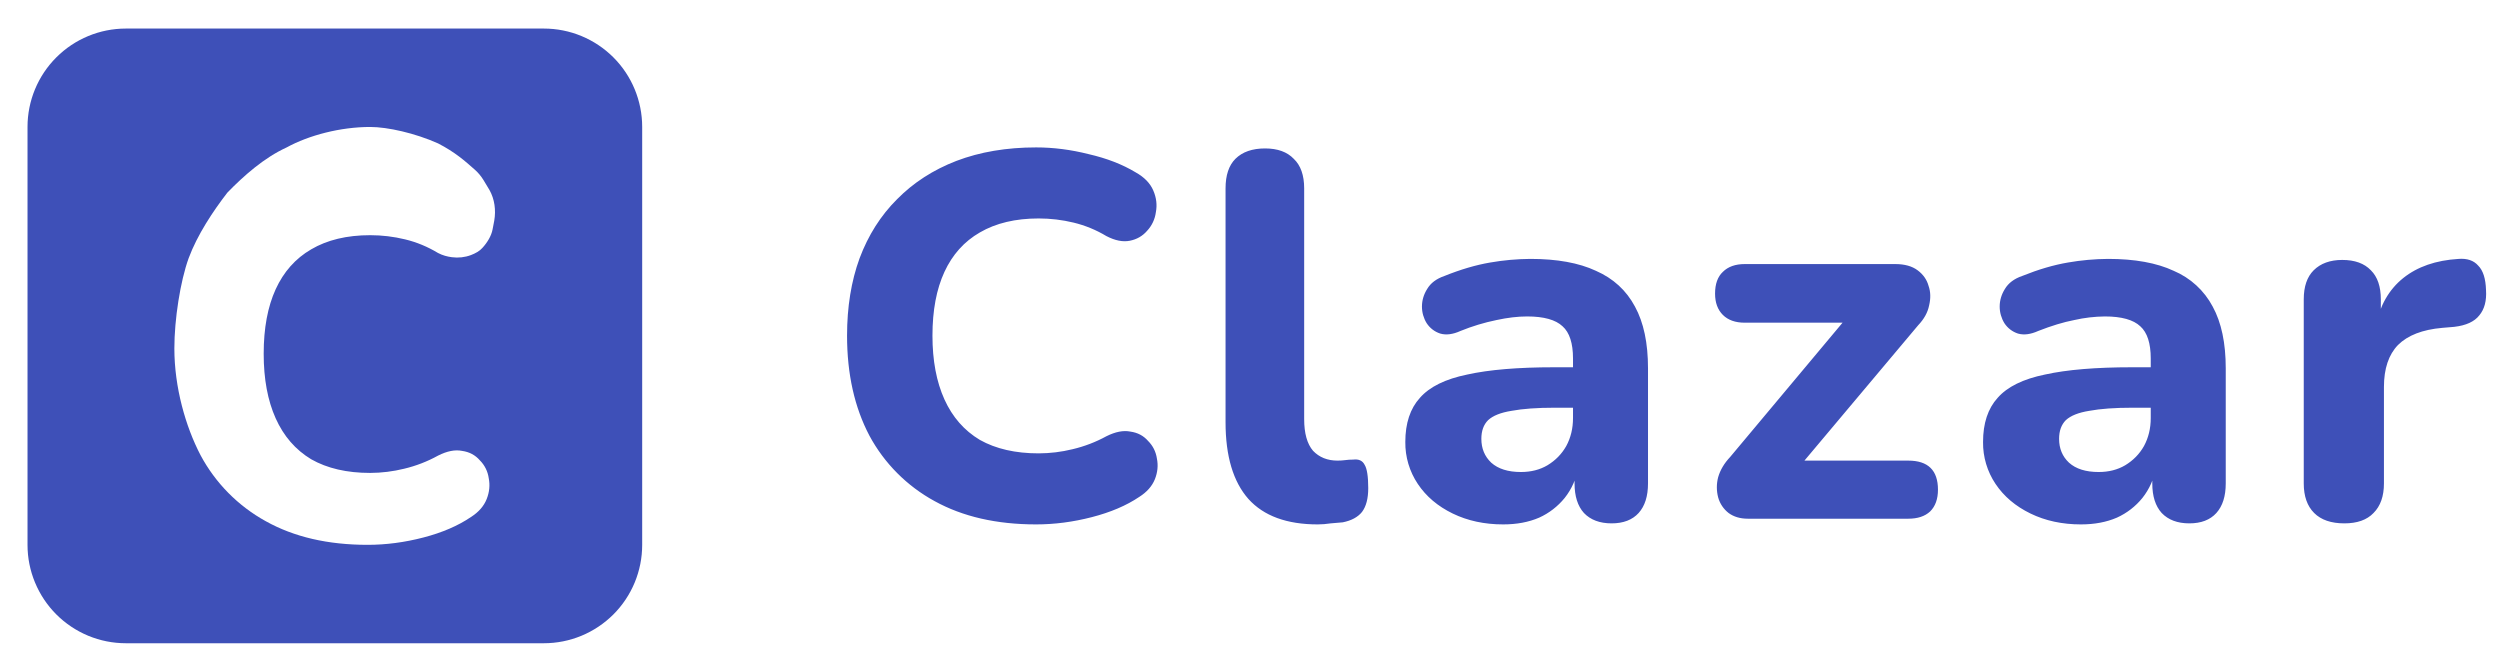
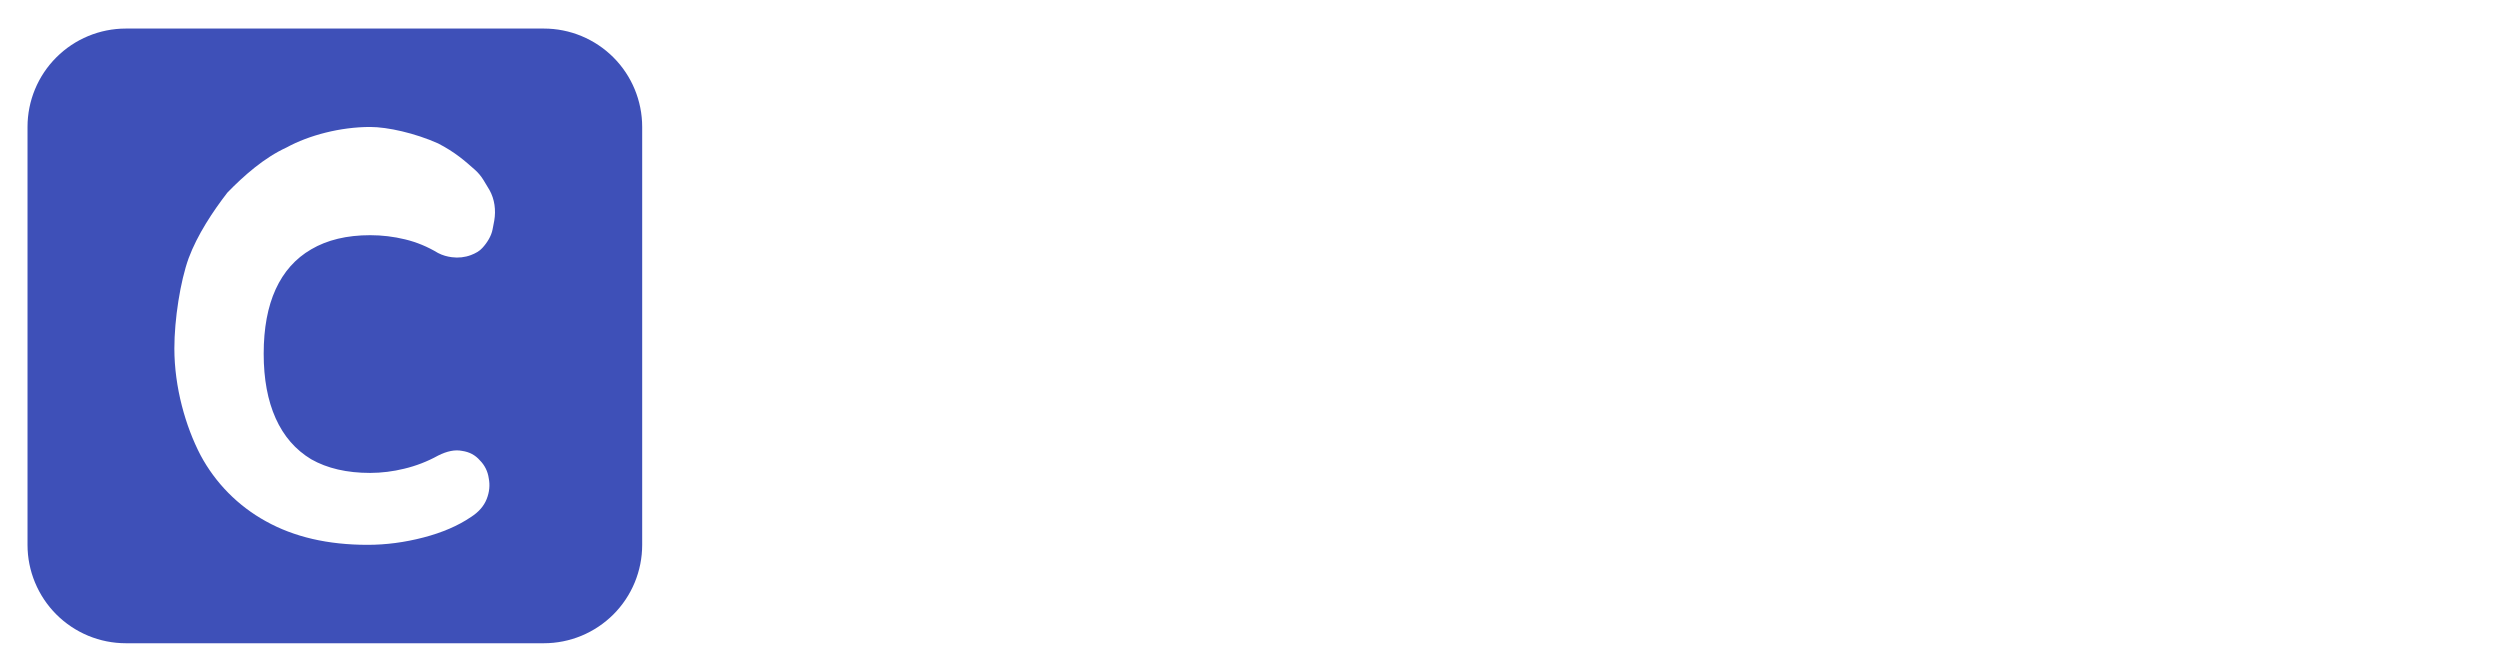
<svg xmlns="http://www.w3.org/2000/svg" width="118" height="31" viewBox="0 0 118 31" fill="none">
  <g clip-path="url(#clip0_1855_4139)">
    <path fill-rule="evenodd" clip-rule="evenodd" d="M30.311 5.99C30.311 4.759 29.822 3.578 28.952 2.708C28.081 1.837 26.9 1.348 25.669 1.348H5.942C4.71 1.348 3.53 1.837 2.659 2.708C1.788 3.578 1.299 4.759 1.299 5.99V25.719C1.299 26.328 1.419 26.932 1.653 27.495C1.886 28.058 2.228 28.57 2.659 29.001C3.09 29.432 3.602 29.774 4.165 30.008C4.728 30.241 5.332 30.361 5.942 30.361H25.669C26.279 30.361 26.882 30.241 27.445 30.008C28.009 29.774 28.52 29.432 28.952 29.001C29.383 28.57 29.725 28.058 29.958 27.495C30.191 26.932 30.311 26.328 30.311 25.719V5.99ZM12.543 24.6C13.874 25.344 15.477 25.716 17.35 25.716C18.221 25.716 19.1 25.6 19.987 25.369C20.875 25.138 21.622 24.816 22.23 24.403C22.591 24.172 22.837 23.891 22.969 23.561C23.101 23.23 23.134 22.899 23.068 22.57C23.024 22.251 22.877 21.955 22.649 21.728C22.435 21.48 22.156 21.331 21.811 21.282C21.482 21.215 21.104 21.289 20.677 21.504C20.174 21.783 19.635 21.991 19.075 22.124C18.551 22.253 18.013 22.32 17.473 22.322C16.372 22.322 15.444 22.107 14.688 21.677C13.949 21.232 13.39 20.588 13.012 19.746C12.634 18.904 12.446 17.888 12.446 16.698C12.446 15.493 12.634 14.478 13.012 13.652C13.39 12.826 13.949 12.198 14.688 11.769C15.444 11.324 16.372 11.101 17.473 11.101C18.032 11.101 18.582 11.167 19.124 11.299C19.666 11.43 20.184 11.645 20.677 11.942C20.897 12.058 21.122 12.113 21.326 12.14C21.63 12.181 21.942 12.148 22.23 12.039C22.442 11.959 22.643 11.847 22.768 11.702C22.997 11.455 23.192 11.134 23.249 10.831L23.276 10.691C23.294 10.603 23.312 10.51 23.329 10.413C23.414 9.924 23.347 9.402 23.104 8.97C23.03 8.844 22.945 8.702 22.849 8.546L22.809 8.481C22.702 8.308 22.57 8.151 22.418 8.015C21.949 7.599 21.481 7.183 20.676 6.768C19.591 6.284 18.295 5.993 17.473 5.993C16.077 5.993 14.585 6.38 13.525 6.961C12.466 7.445 11.505 8.297 10.733 9.09C10.059 9.961 9.315 11.08 8.904 12.187C8.51 13.277 8.23 15.074 8.23 16.445C8.23 18.277 8.757 20.125 9.463 21.48C10.166 22.797 11.237 23.881 12.544 24.601" fill="#3E50B8" />
-     <path d="M48.904 24.752C47.036 24.752 45.438 24.385 44.11 23.651C42.809 22.942 41.741 21.87 41.038 20.566C40.333 19.228 39.981 17.654 39.981 15.843C39.981 14.488 40.178 13.272 40.571 12.195C40.98 11.102 41.57 10.172 42.34 9.405C43.111 8.622 44.045 8.018 45.143 7.594C46.257 7.17 47.511 6.958 48.904 6.958C49.723 6.958 50.551 7.064 51.387 7.276C52.238 7.472 52.976 7.757 53.599 8.133C54.009 8.361 54.287 8.647 54.434 8.989C54.583 9.332 54.623 9.674 54.557 10.017C54.514 10.347 54.368 10.655 54.14 10.898C53.927 11.143 53.656 11.298 53.328 11.363C53 11.429 52.632 11.356 52.222 11.143C51.741 10.854 51.219 10.639 50.673 10.507C50.134 10.376 49.581 10.311 49.026 10.311C47.929 10.311 47.003 10.532 46.249 10.972C45.512 11.396 44.955 12.016 44.578 12.832C44.201 13.648 44.012 14.652 44.012 15.842C44.012 17.017 44.2 18.021 44.578 18.854C44.955 19.686 45.512 20.322 46.249 20.763C47.003 21.187 47.929 21.399 49.026 21.399C49.565 21.397 50.101 21.332 50.624 21.203C51.182 21.072 51.719 20.866 52.222 20.591C52.648 20.378 53.025 20.305 53.353 20.371C53.697 20.419 53.975 20.566 54.188 20.811C54.417 21.04 54.557 21.317 54.606 21.643C54.672 21.969 54.64 22.296 54.509 22.623C54.377 22.949 54.131 23.227 53.771 23.455C53.165 23.863 52.419 24.181 51.534 24.409C50.649 24.638 49.772 24.752 48.904 24.752ZM62.196 24.752C60.738 24.752 59.648 24.352 58.926 23.552C58.206 22.737 57.846 21.53 57.846 19.931V8.892C57.846 8.272 58.001 7.807 58.312 7.496C58.641 7.17 59.108 7.006 59.713 7.006C60.303 7.007 60.754 7.17 61.065 7.496C61.393 7.806 61.557 8.271 61.557 8.892V19.784C61.557 20.452 61.696 20.95 61.975 21.277C62.27 21.586 62.656 21.741 63.13 21.741C63.261 21.741 63.384 21.733 63.499 21.717C63.614 21.701 63.737 21.693 63.868 21.693C64.13 21.66 64.31 21.741 64.409 21.937C64.523 22.117 64.58 22.484 64.581 23.039C64.581 23.529 64.483 23.904 64.286 24.165C64.089 24.41 63.786 24.573 63.376 24.654C63.212 24.671 63.023 24.687 62.811 24.703C62.598 24.735 62.393 24.752 62.196 24.752ZM70.952 24.752C70.067 24.752 69.272 24.581 68.567 24.238C67.862 23.895 67.313 23.43 66.921 22.842C66.528 22.256 66.322 21.565 66.331 20.86C66.331 19.979 66.56 19.285 67.019 18.779C67.477 18.256 68.223 17.889 69.256 17.678C70.288 17.449 71.656 17.335 73.361 17.335H74.664V19.244H73.385C72.549 19.244 71.869 19.293 71.346 19.391C70.837 19.472 70.468 19.619 70.239 19.831C70.026 20.044 69.92 20.337 69.92 20.712C69.92 21.169 70.076 21.544 70.386 21.838C70.714 22.132 71.181 22.279 71.788 22.279C72.263 22.279 72.681 22.173 73.041 21.96C73.418 21.732 73.713 21.431 73.926 21.055C74.139 20.663 74.246 20.223 74.246 19.733V16.919C74.246 16.201 74.082 15.695 73.754 15.402C73.426 15.092 72.869 14.937 72.083 14.936C71.64 14.936 71.157 14.993 70.632 15.107C70.052 15.226 69.484 15.398 68.936 15.621C68.576 15.784 68.256 15.825 67.978 15.744C67.715 15.659 67.49 15.486 67.339 15.255C67.193 15.019 67.116 14.748 67.116 14.471C67.116 14.177 67.199 13.9 67.363 13.638C67.527 13.361 67.797 13.157 68.174 13.027C68.944 12.717 69.665 12.505 70.337 12.391C70.962 12.282 71.595 12.225 72.23 12.22C73.492 12.22 74.524 12.407 75.327 12.782C76.146 13.141 76.761 13.704 77.171 14.472C77.581 15.221 77.786 16.192 77.786 17.384V22.817C77.786 23.421 77.638 23.886 77.344 24.213C77.048 24.539 76.622 24.703 76.065 24.703C75.508 24.702 75.073 24.539 74.762 24.213C74.467 23.886 74.319 23.421 74.319 22.817V21.912L74.492 22.059C74.405 22.587 74.186 23.084 73.853 23.503C73.529 23.902 73.117 24.221 72.648 24.433C72.156 24.645 71.591 24.752 70.952 24.752ZM82.5 24.483C82.138 24.483 81.835 24.393 81.59 24.214C81.351 24.028 81.178 23.77 81.097 23.478C81.015 23.166 81.015 22.837 81.097 22.524C81.196 22.182 81.385 21.864 81.663 21.57L87.686 14.374V15.231H82.352C81.909 15.231 81.565 15.109 81.319 14.864C81.074 14.619 80.951 14.284 80.951 13.86C80.951 13.403 81.074 13.061 81.319 12.832C81.565 12.587 81.909 12.464 82.352 12.464H89.455C89.898 12.464 90.251 12.562 90.513 12.759C90.775 12.954 90.947 13.199 91.028 13.493C91.127 13.771 91.135 14.08 91.053 14.422C90.988 14.749 90.816 15.06 90.537 15.353L84.367 22.695V21.741H90.07C91.004 21.741 91.472 22.198 91.472 23.113C91.472 23.553 91.349 23.896 91.103 24.14C90.857 24.369 90.513 24.483 90.07 24.483H82.5ZM98.222 24.752C97.337 24.752 96.543 24.581 95.838 24.238C95.133 23.895 94.584 23.43 94.19 22.842C93.797 22.256 93.591 21.565 93.6 20.86C93.6 19.979 93.829 19.285 94.288 18.779C94.746 18.256 95.492 17.889 96.525 17.678C97.557 17.449 98.926 17.335 100.63 17.335H101.933V19.244H100.655C99.818 19.244 99.138 19.293 98.615 19.391C98.106 19.472 97.737 19.619 97.508 19.831C97.296 20.044 97.189 20.337 97.189 20.712C97.189 21.169 97.344 21.544 97.656 21.838C97.983 22.132 98.45 22.279 99.057 22.279C99.532 22.279 99.95 22.173 100.31 21.96C100.687 21.732 100.983 21.431 101.195 21.055C101.408 20.663 101.515 20.223 101.515 19.733V16.919C101.515 16.201 101.351 15.695 101.023 15.402C100.695 15.092 100.138 14.937 99.352 14.936C98.864 14.941 98.377 14.998 97.901 15.107C97.393 15.205 96.828 15.377 96.206 15.621C95.844 15.784 95.525 15.825 95.247 15.744C94.984 15.659 94.759 15.486 94.608 15.255C94.463 15.019 94.385 14.748 94.385 14.471C94.385 14.177 94.468 13.9 94.632 13.638C94.797 13.361 95.067 13.157 95.443 13.027C96.213 12.717 96.934 12.505 97.606 12.391C98.231 12.282 98.864 12.225 99.499 12.22C100.761 12.22 101.794 12.407 102.597 12.782C103.388 13.116 104.039 13.713 104.44 14.472C104.85 15.221 105.055 16.192 105.055 17.384V22.817C105.055 23.421 104.907 23.886 104.613 24.213C104.318 24.54 103.892 24.703 103.334 24.703C102.777 24.702 102.343 24.539 102.032 24.213C101.736 23.886 101.588 23.421 101.588 22.817V21.912L101.761 22.059C101.674 22.587 101.454 23.084 101.122 23.503C100.799 23.902 100.386 24.221 99.917 24.433C99.425 24.645 98.861 24.752 98.222 24.752ZM110.654 24.703C110.031 24.703 109.556 24.54 109.229 24.214C108.901 23.887 108.737 23.422 108.737 22.818V14.129C108.737 13.526 108.893 13.069 109.204 12.759C109.532 12.432 109.983 12.269 110.555 12.269C111.146 12.269 111.596 12.432 111.907 12.759C112.219 13.068 112.375 13.525 112.375 14.129V15.402H112.129C112.326 14.423 112.76 13.664 113.432 13.125C114.104 12.587 114.973 12.286 116.038 12.221C116.447 12.188 116.759 12.293 116.972 12.538C117.201 12.766 117.324 13.15 117.34 13.69C117.373 14.195 117.267 14.594 117.021 14.888C116.791 15.182 116.398 15.362 115.841 15.427L115.275 15.475C114.341 15.557 113.645 15.826 113.186 16.283C112.743 16.74 112.522 17.401 112.522 18.266V22.818C112.522 23.422 112.358 23.887 112.03 24.214C111.719 24.54 111.261 24.703 110.654 24.703Z" fill="#3E50B8" />
  </g>
  <defs>
    <clipPath id="clip0_1855_4139">
      <rect width="117.097" height="30" fill="white" transform="translate(0.532 0.39)" />
    </clipPath>
  </defs>
</svg>